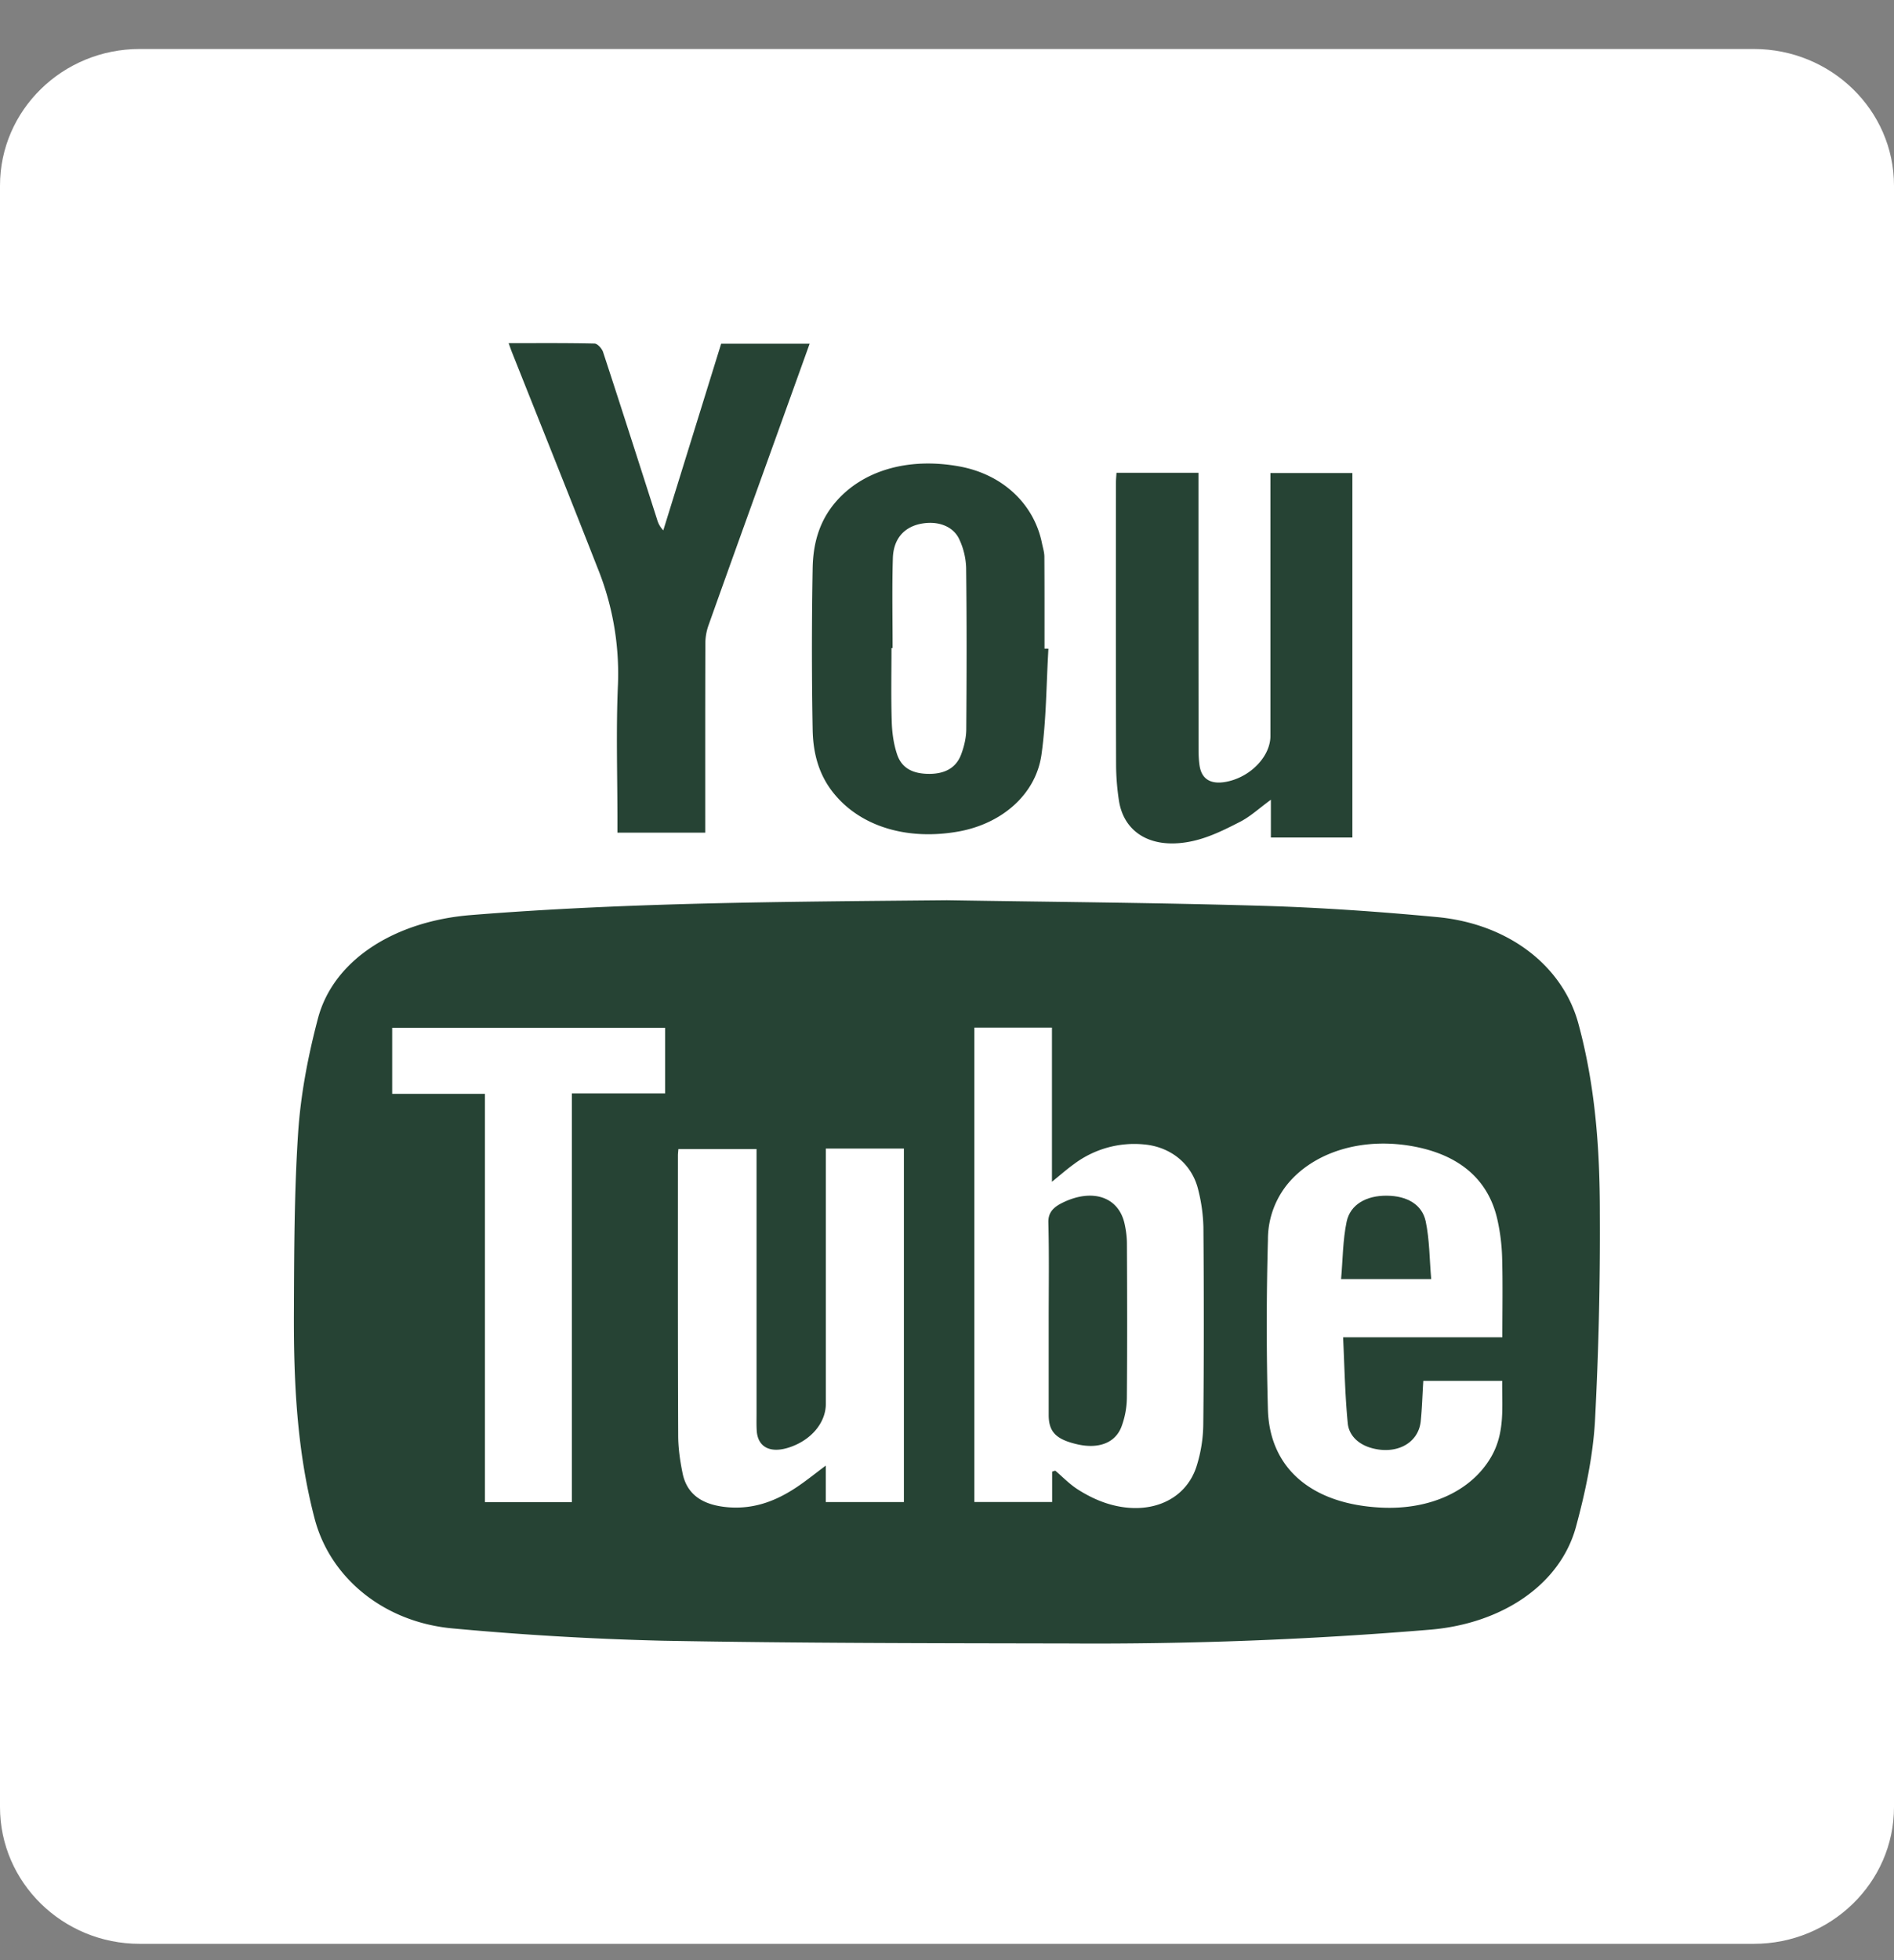
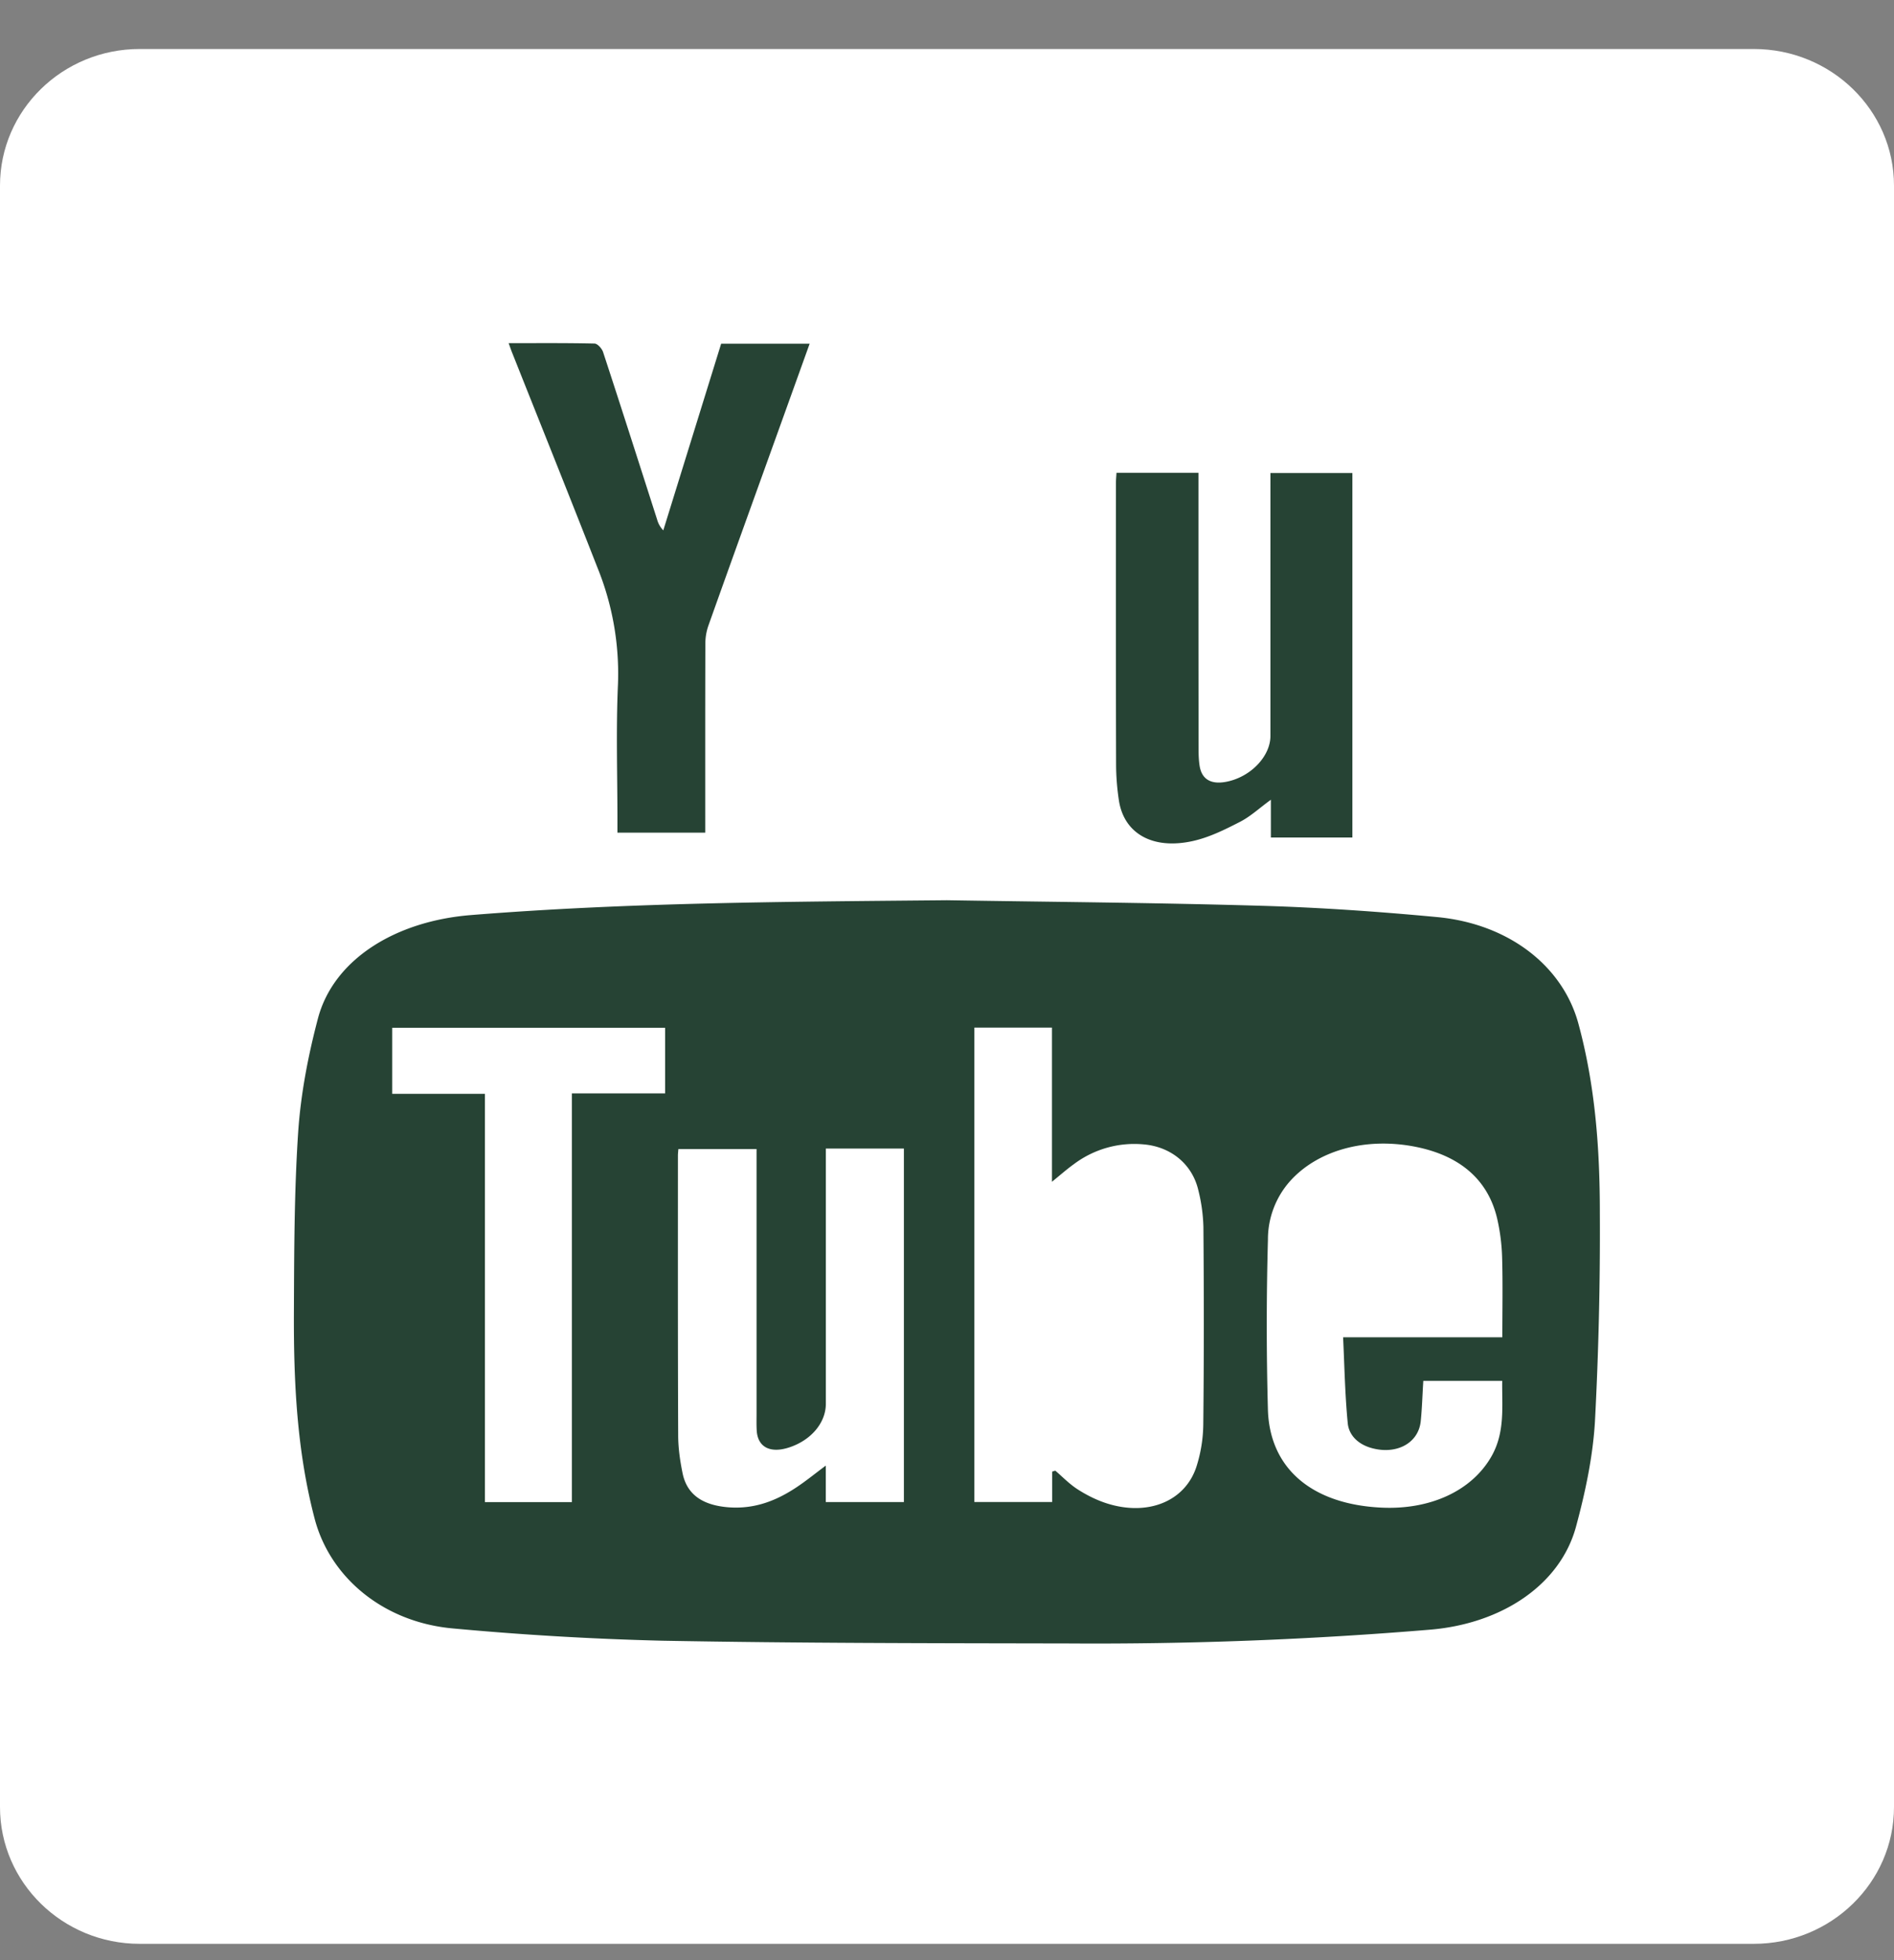
<svg xmlns="http://www.w3.org/2000/svg" width="29" height="30" viewBox="0 0 29 30" version="1.1">
  <rect x="0" y="0" width="29" height="30" fill="#808080" stroke="none" />
  <g id="Page-1" stroke="none" stroke-width="1" fill="none" fill-rule="evenodd">
    <g id="1.-Home-Desktop-National" transform="translate(-290 -5174)">
      <g id="Sections/footer" transform="translate(.5 4722)">
        <g id="Group" transform="translate(165 451.25)">
          <g id="_Icons-/-32px---Social--/-Twitter-1-Copy-3-_Icons-/-32px---Social--/-Youtube" transform="translate(123)">
            <path d="M28.354 1.5H3.638c-1.18 0-2.138.936-2.138 2.091v24.816c0 1.155.959 2.093 2.138 2.093h24.716c1.183 0 2.146-.938 2.146-2.093V3.591c0-1.155-.963-2.091-2.146-2.091z" id="Icon" fill="#FFF" />
            <g id="Badges-&amp;-Logos-/-Youtube" transform="translate(6 6)" fill="#264334">
              <g id="Group-15">
                <path d="M2.925 11.49v6.25h1.331v-6.256h1.428V10.48H1.505v1.011h1.42zm15.578 3.727c0-.42.008-.815-.003-1.21a3.038 3.038 0 00-.077-.61c-.135-.57-.543-.953-1.242-1.094-.776-.156-1.516.056-1.937.534a1.34 1.34 0 00-.33.885 47.525 47.525 0 000 2.615c.033.901.688 1.438 1.74 1.487.748.035 1.38-.258 1.68-.78.214-.372.162-.766.167-1.16h-1.208c-.014.214-.019.419-.04.622-.037.334-.373.512-.753.406-.221-.062-.348-.209-.364-.38-.042-.432-.05-.866-.071-1.315h2.438zM8.145 12.33v3.904c0 .292-.226.56-.565.67-.285.092-.475-.004-.493-.253-.006-.092-.003-.185-.003-.277v-4.038H5.887c-.003.04-.007.07-.007.1 0 1.427-.002 2.853.004 4.28 0 .193.028.389.067.58.066.325.302.491.702.523.405.031.737-.104 1.038-.303.15-.099.285-.21.453-.335v.558H9.34v-5.41H8.145zm3.465 4.943l.048-.015c.113.097.215.204.342.286.131.084.279.16.434.211.633.207 1.21-.022 1.385-.557a2.2 2.2 0 00.105-.652c.011-1.006.01-2.011.002-3.017a2.577 2.577 0 00-.078-.564c-.093-.397-.418-.663-.833-.7a1.54 1.54 0 00-1.072.302c-.106.076-.202.161-.336.27v-2.36h-1.188v7.261h1.191v-.465zM9.997 8.528c1.606.026 3.212.038 4.817.085.899.026 1.798.089 2.692.173 1.098.104 1.923.75 2.162 1.632.259.953.328 1.92.328 2.89a55.11 55.11 0 01-.075 3.2c-.032.538-.147 1.08-.29 1.608-.24.883-1.123 1.479-2.222 1.575a61.923 61.923 0 01-5.546.212c-2.072-.004-4.145-.004-6.217-.042a47.26 47.26 0 01-3.201-.187c-1.068-.092-1.891-.776-2.128-1.683-.27-1.03-.32-2.075-.317-3.122.004-.933.004-1.868.066-2.8.04-.58.152-1.162.302-1.731.238-.901 1.18-1.49 2.343-1.583 2.424-.195 4.854-.204 7.286-.227z" id="Fill-1" />
                <path d="M6.3 7.494H4.954v-.176c0-.7-.023-1.4.008-2.098a4.306 4.306 0 00-.314-1.782c-.428-1.093-.866-2.183-1.3-3.274-.02-.048-.036-.097-.06-.162.45 0 .882-.004 1.314.006.047 0 .115.078.132.13.28.853.553 1.708.827 2.562a.385.385 0 00.095.167L6.542.01h1.355l-.46 1.279c-.364 1.012-.73 2.023-1.09 3.035A.837.837 0 006.3 4.6c-.003.903-.002 1.806-.002 2.708v.186z" id="Fill-4" />
                <path d="M12.595 1.986h1.255v.19c0 1.348 0 2.697.002 4.046 0 .083.003.167.016.25.035.219.193.298.454.233.352-.088.63-.393.63-.69V1.99h1.255v5.578h-1.248V6.99c-.179.13-.311.256-.476.34-.228.117-.468.237-.724.293-.616.135-1.054-.12-1.128-.63a3.756 3.756 0 01-.042-.53c-.004-1.444-.003-2.887-.002-4.33 0-.045.005-.091.008-.148" id="Fill-7" />
-                 <path d="M9.166 4.668H9.15c0 .376-.008.752.004 1.127.005.168.028.34.082.501.072.214.244.3.503.298.24-.003.406-.099.48-.304.045-.121.075-.252.076-.378.006-.824.008-1.648-.002-2.472a1.109 1.109 0 00-.104-.434c-.094-.207-.338-.292-.597-.238-.251.052-.412.23-.421.525-.014.458-.004.916-.004 1.375m2.386.01c-.033.54-.031 1.082-.106 1.618-.085.611-.604 1.06-1.27 1.18-.773.138-1.476-.068-1.891-.56-.253-.298-.336-.644-.343-.995a68.717 68.717 0 010-2.473c.006-.352.088-.698.338-.998.416-.498 1.12-.704 1.905-.562.664.12 1.15.574 1.27 1.185.014.066.035.132.035.198.003.469.002.938.002 1.406l.06.001" id="Fill-9" />
-                 <path d="M11.557 14.965c0-.501.008-1.002-.005-1.503-.004-.145.064-.228.212-.302.458-.227.863-.096.955.32.022.1.036.205.036.308.004.785.006 1.57-.001 2.356a1.3 1.3 0 01-.083.442c-.095.249-.35.342-.672.27-.328-.075-.442-.19-.442-.45v-1.44z" id="Fill-11" />
-                 <path d="M16.034 14.326c.027-.306.026-.596.085-.878.056-.265.303-.401.615-.398.307.002.541.133.596.394.059.283.057.573.084.882h-1.38z" id="Fill-13" />
              </g>
            </g>
          </g>
        </g>
      </g>
    </g>
  </g>
</svg>